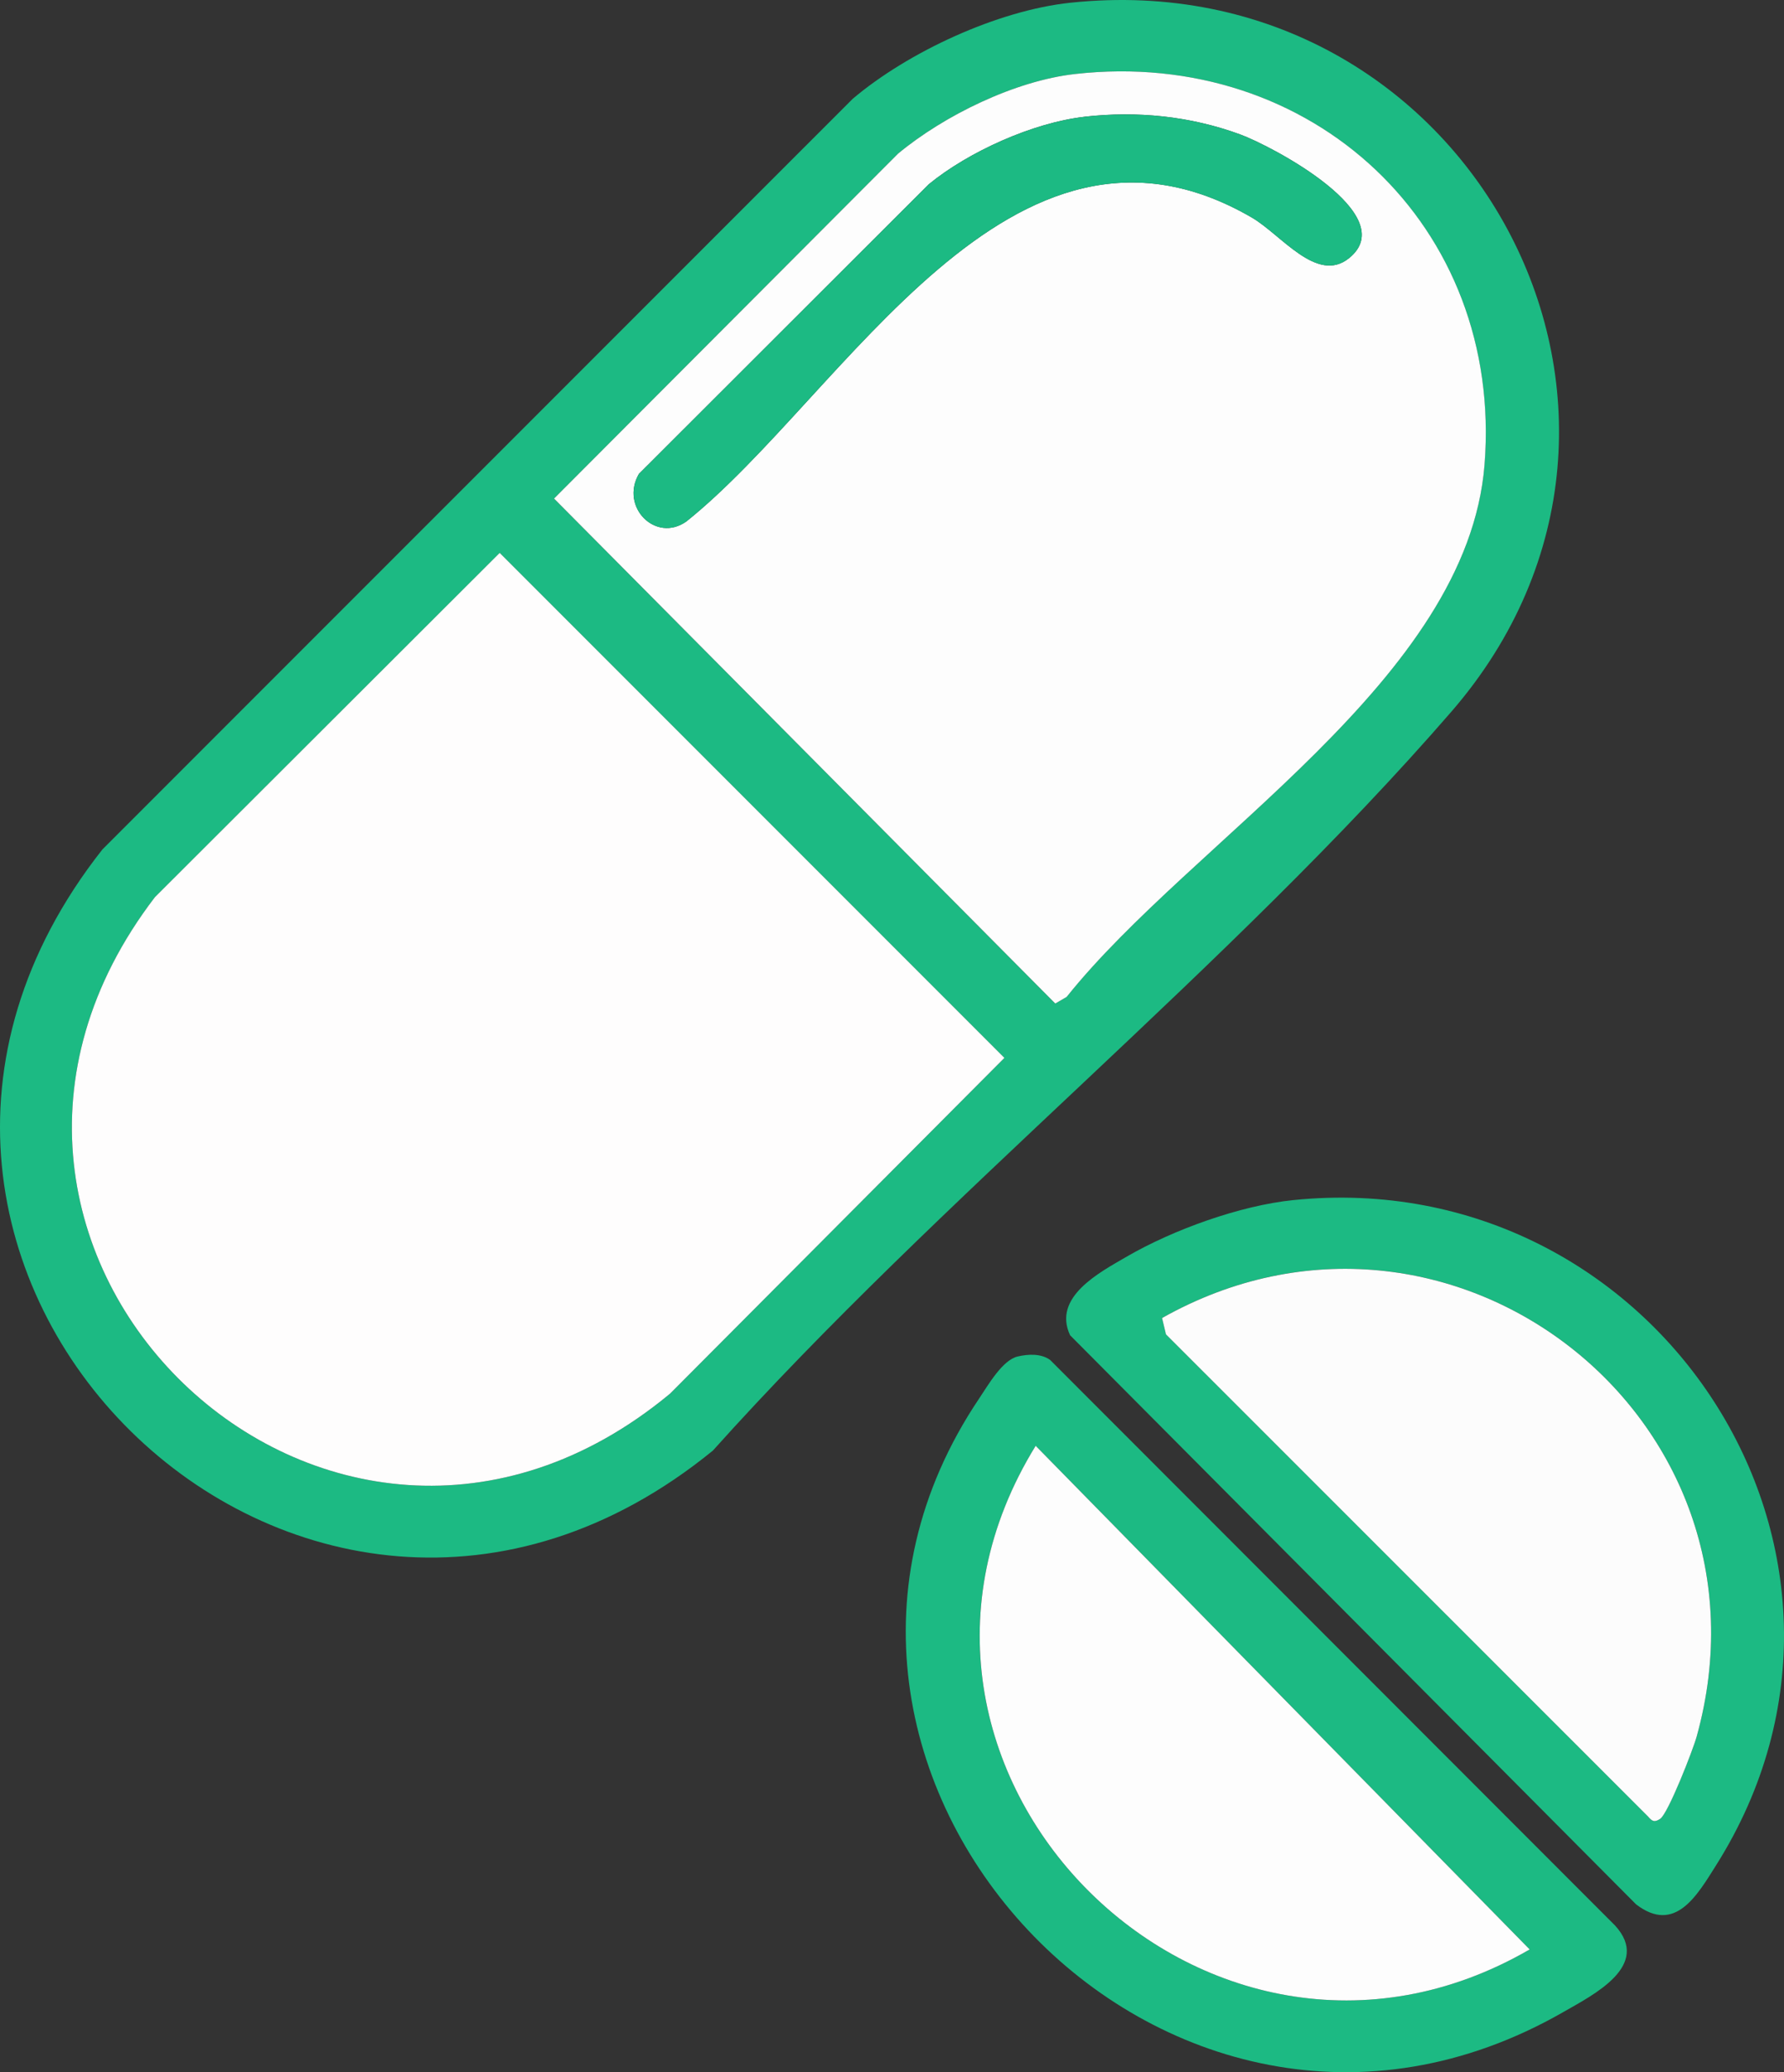
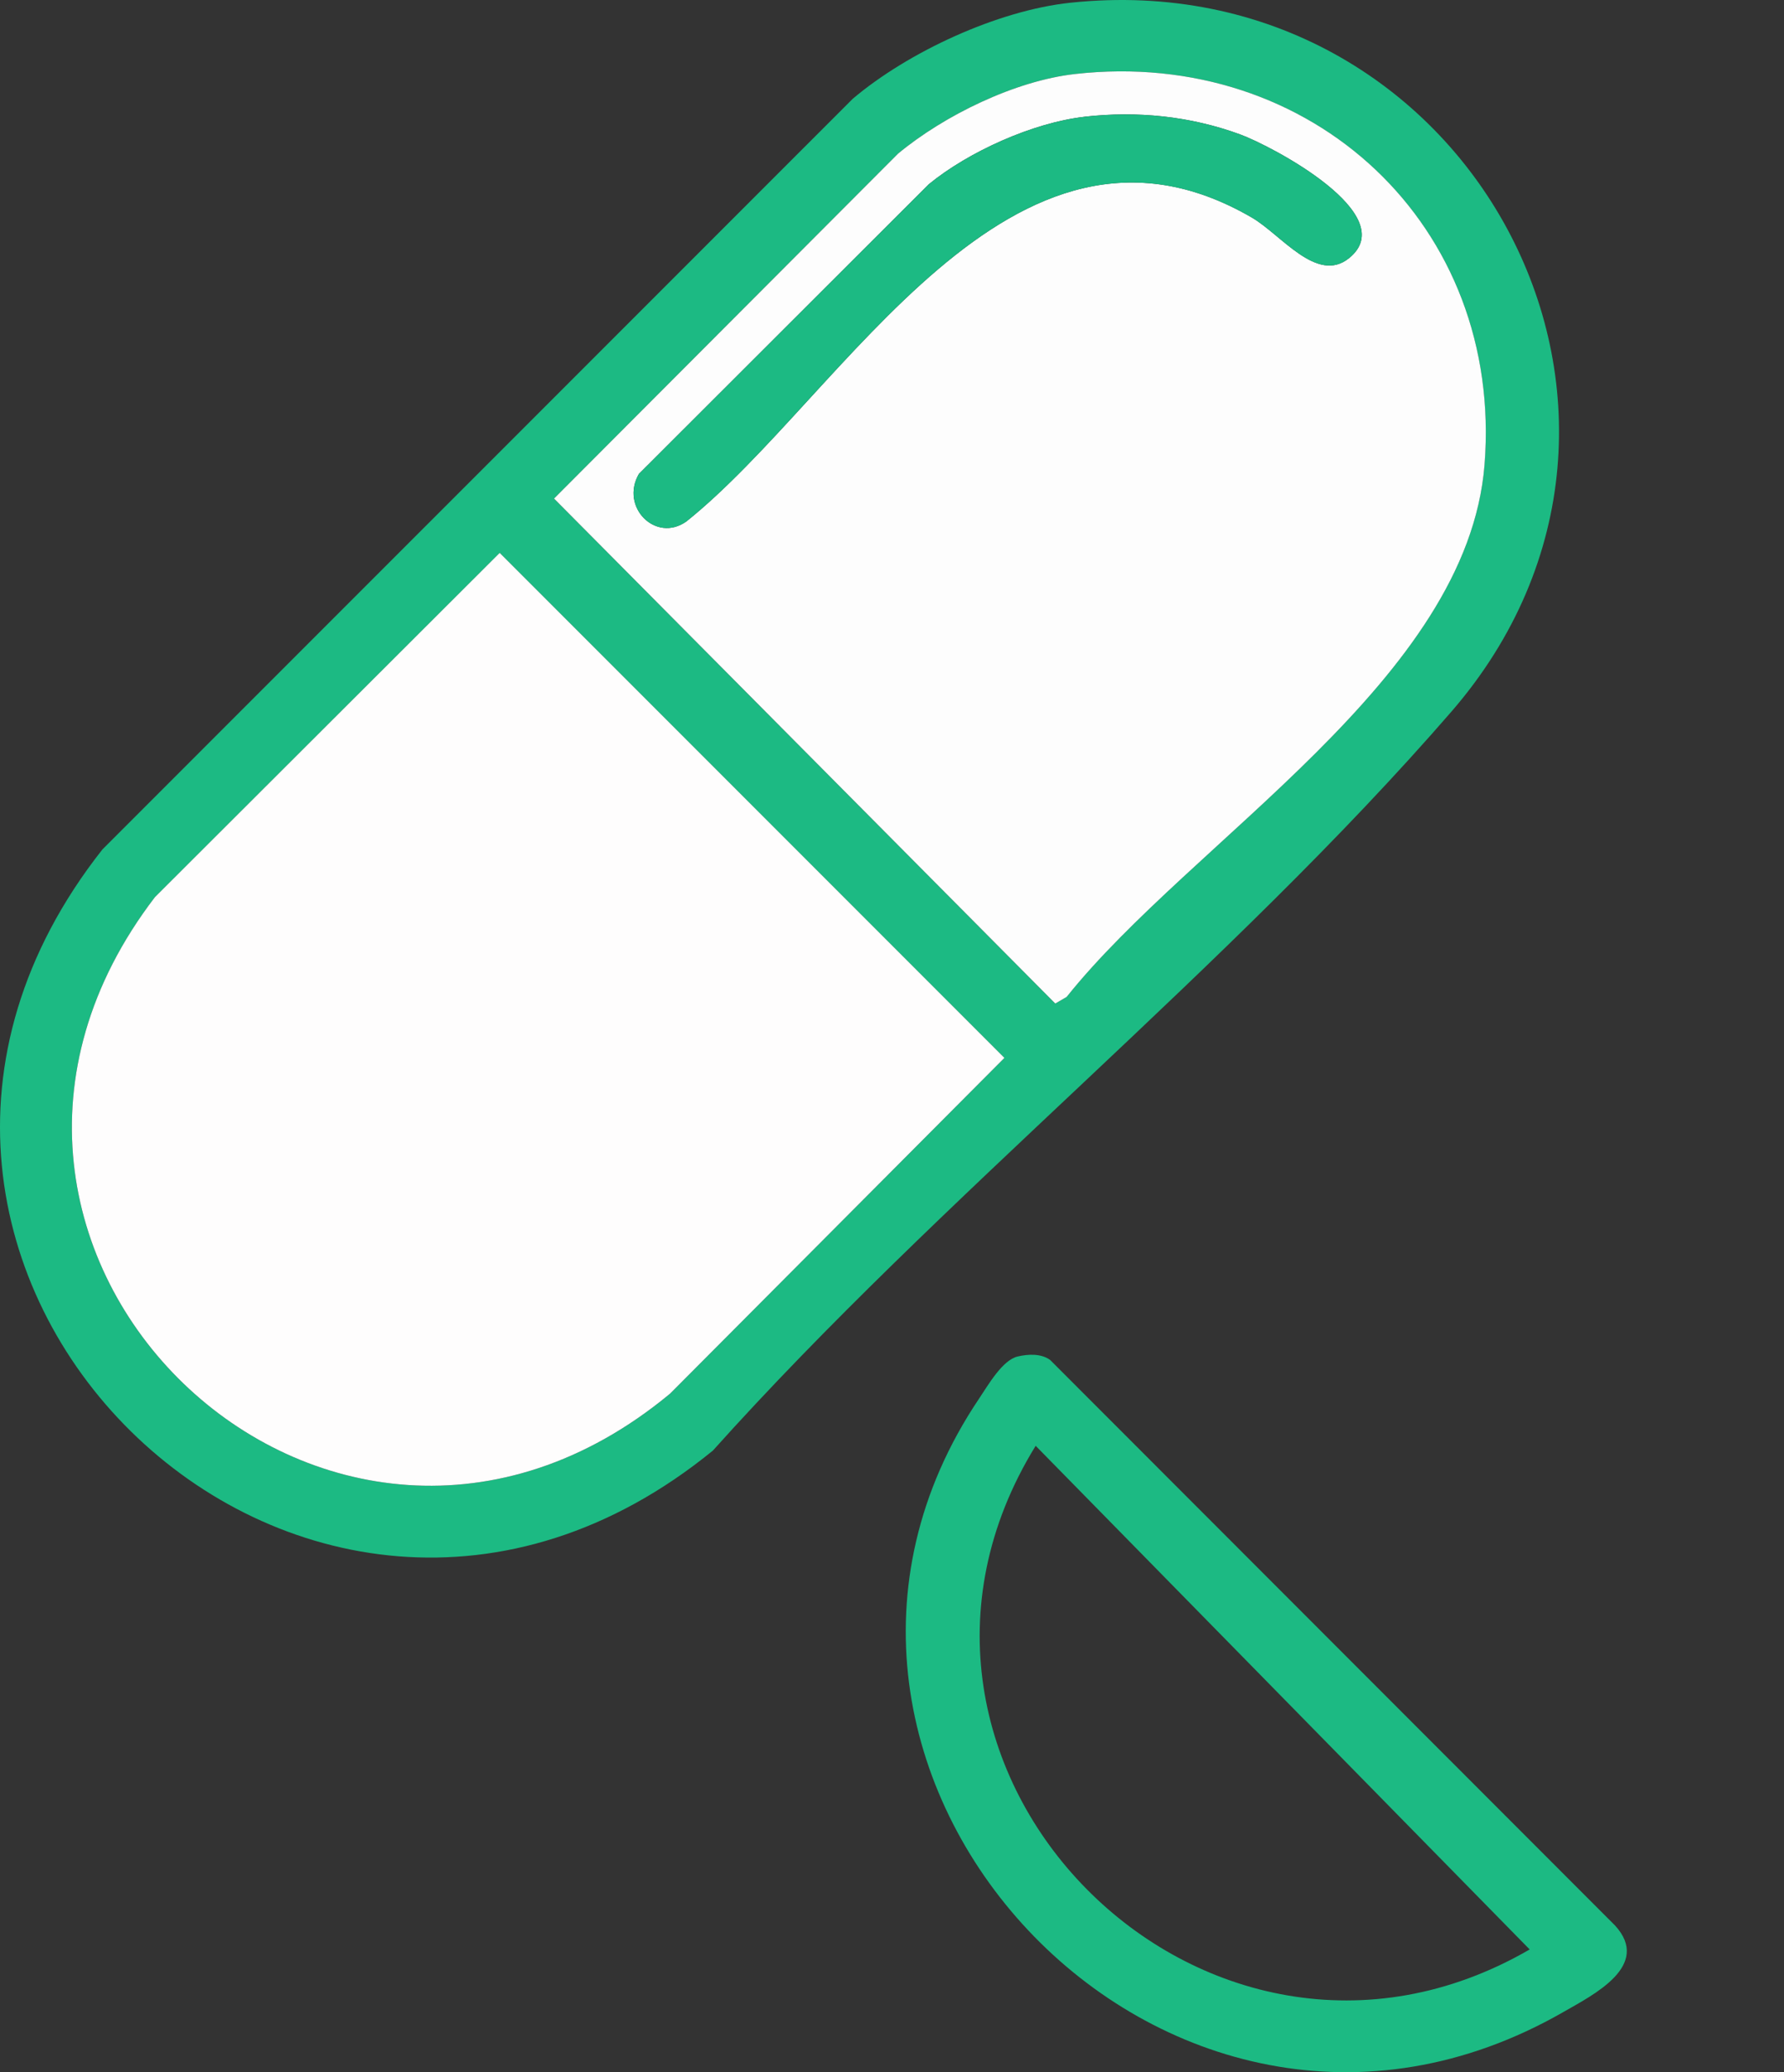
<svg xmlns="http://www.w3.org/2000/svg" id="_レイヤー_2" data-name="レイヤー 2" viewBox="0 0 375.71 436.16">
  <rect x="0" y="0" width="375.71" height="436.16" fill="#333333" stroke="none" />
  <defs>
    <style>
      .cls-1 {
        fill: #fcfcfc;
      }

      .cls-2 {
        fill: #1cba83;
      }

      .cls-3 {
        fill: #fefdfd;
      }

      .cls-4 {
        fill: #fdfdfd;
      }
    </style>
  </defs>
  <g id="_レイヤー_1-2" data-name="レイヤー 1">
    <g>
      <g>
        <path class="cls-2" d="M225.38.58c83.57-8.87,135.11,86.02,80.25,149.25-46.73,53.86-107.52,102.02-155.5,155.5-86.4,70.44-197.59-39.07-128.55-126.55L179.59,20.79c11.69-9.88,30.52-18.59,45.79-20.21ZM226.38,15.58c-12.62,1.42-27.52,8.69-37.25,16.75l-72.46,72.61,105.56,106.29,2.39-1.39c26.51-33.14,84.41-66.78,88.01-112,4-50.33-36.42-87.88-86.26-82.26ZM105.24,116.38l-72.61,72.46c-56.75,74.08,36.62,164.1,108.5,104.5l70.4-70.66-106.29-106.29Z" />
        <path class="cls-3" d="M105.24,116.38l106.29,106.29-70.4,70.66c-71.88,59.61-165.25-30.42-108.5-104.5l72.61-72.46Z" />
        <path class="cls-4" d="M226.38,15.58c49.84-5.62,90.26,31.93,86.26,82.26-3.6,45.21-61.5,78.85-88.01,112l-2.39,1.39-105.56-106.29,72.46-72.61c9.73-8.06,24.63-15.33,37.25-16.75ZM228.38,24.58c-10.79,1.22-24.4,7.33-32.79,14.21l-61.04,60.96c-4.02,6.98,3.56,14.58,10.01,10,33.32-26.66,68.23-93.46,119.06-63.97,6.21,3.6,13.74,14.04,20.51,8.54,11.2-9.08-16.17-23.55-23.01-26.05-10.48-3.83-21.63-4.96-32.74-3.7Z" />
        <path class="cls-2" d="M228.38,24.58c11.12-1.26,22.27-.13,32.74,3.7,6.84,2.5,34.21,16.96,23.01,26.05-6.77,5.49-14.3-4.94-20.51-8.54-50.84-29.5-85.75,37.3-119.06,63.97-6.45,4.58-14.03-3.03-10.01-10l61.04-60.96c8.39-6.88,22-12.99,32.79-14.21Z" />
      </g>
      <g>
-         <path class="cls-2" d="M272.4,252.6c76.35-7.77,130.35,74.46,89.01,140.01-4,6.34-8.64,14.52-16.85,8.23l-119.2-119.79c-3.75-8.03,6.13-13.18,11.93-16.55,9.74-5.65,23.88-10.76,35.1-11.9ZM244.73,277.42l.82,3.43,101.52,101.48c.85.99,1.33,1.31,2.56.5,1.69-1.11,6.92-14.53,7.69-17.32,18.66-67.21-52.23-122.06-112.59-88.1Z" />
        <path class="cls-2" d="M214.32,285.52c2.23-.52,4.97-.65,6.85.74l118.96,119.03c7.75,8.46-4.6,14.6-10.85,18.19-83.96,48.19-175.63-50.95-123.09-129.09,1.89-2.81,4.91-8.12,8.13-8.87ZM218.11,304.32c-41.77,67.79,35.65,145.62,104.04,106.01l-104.04-106.01Z" />
-         <path class="cls-1" d="M244.73,277.42c60.36-33.96,131.25,20.89,112.59,88.1-.77,2.79-6,16.21-7.69,17.32-1.23.81-1.71.49-2.56-.5l-101.52-101.48-.82-3.43Z" />
-         <path class="cls-4" d="M218.11,304.32l104.04,106.01c-68.38,39.61-145.8-38.22-104.04-106.01Z" />
      </g>
    </g>
  </g>
</svg>